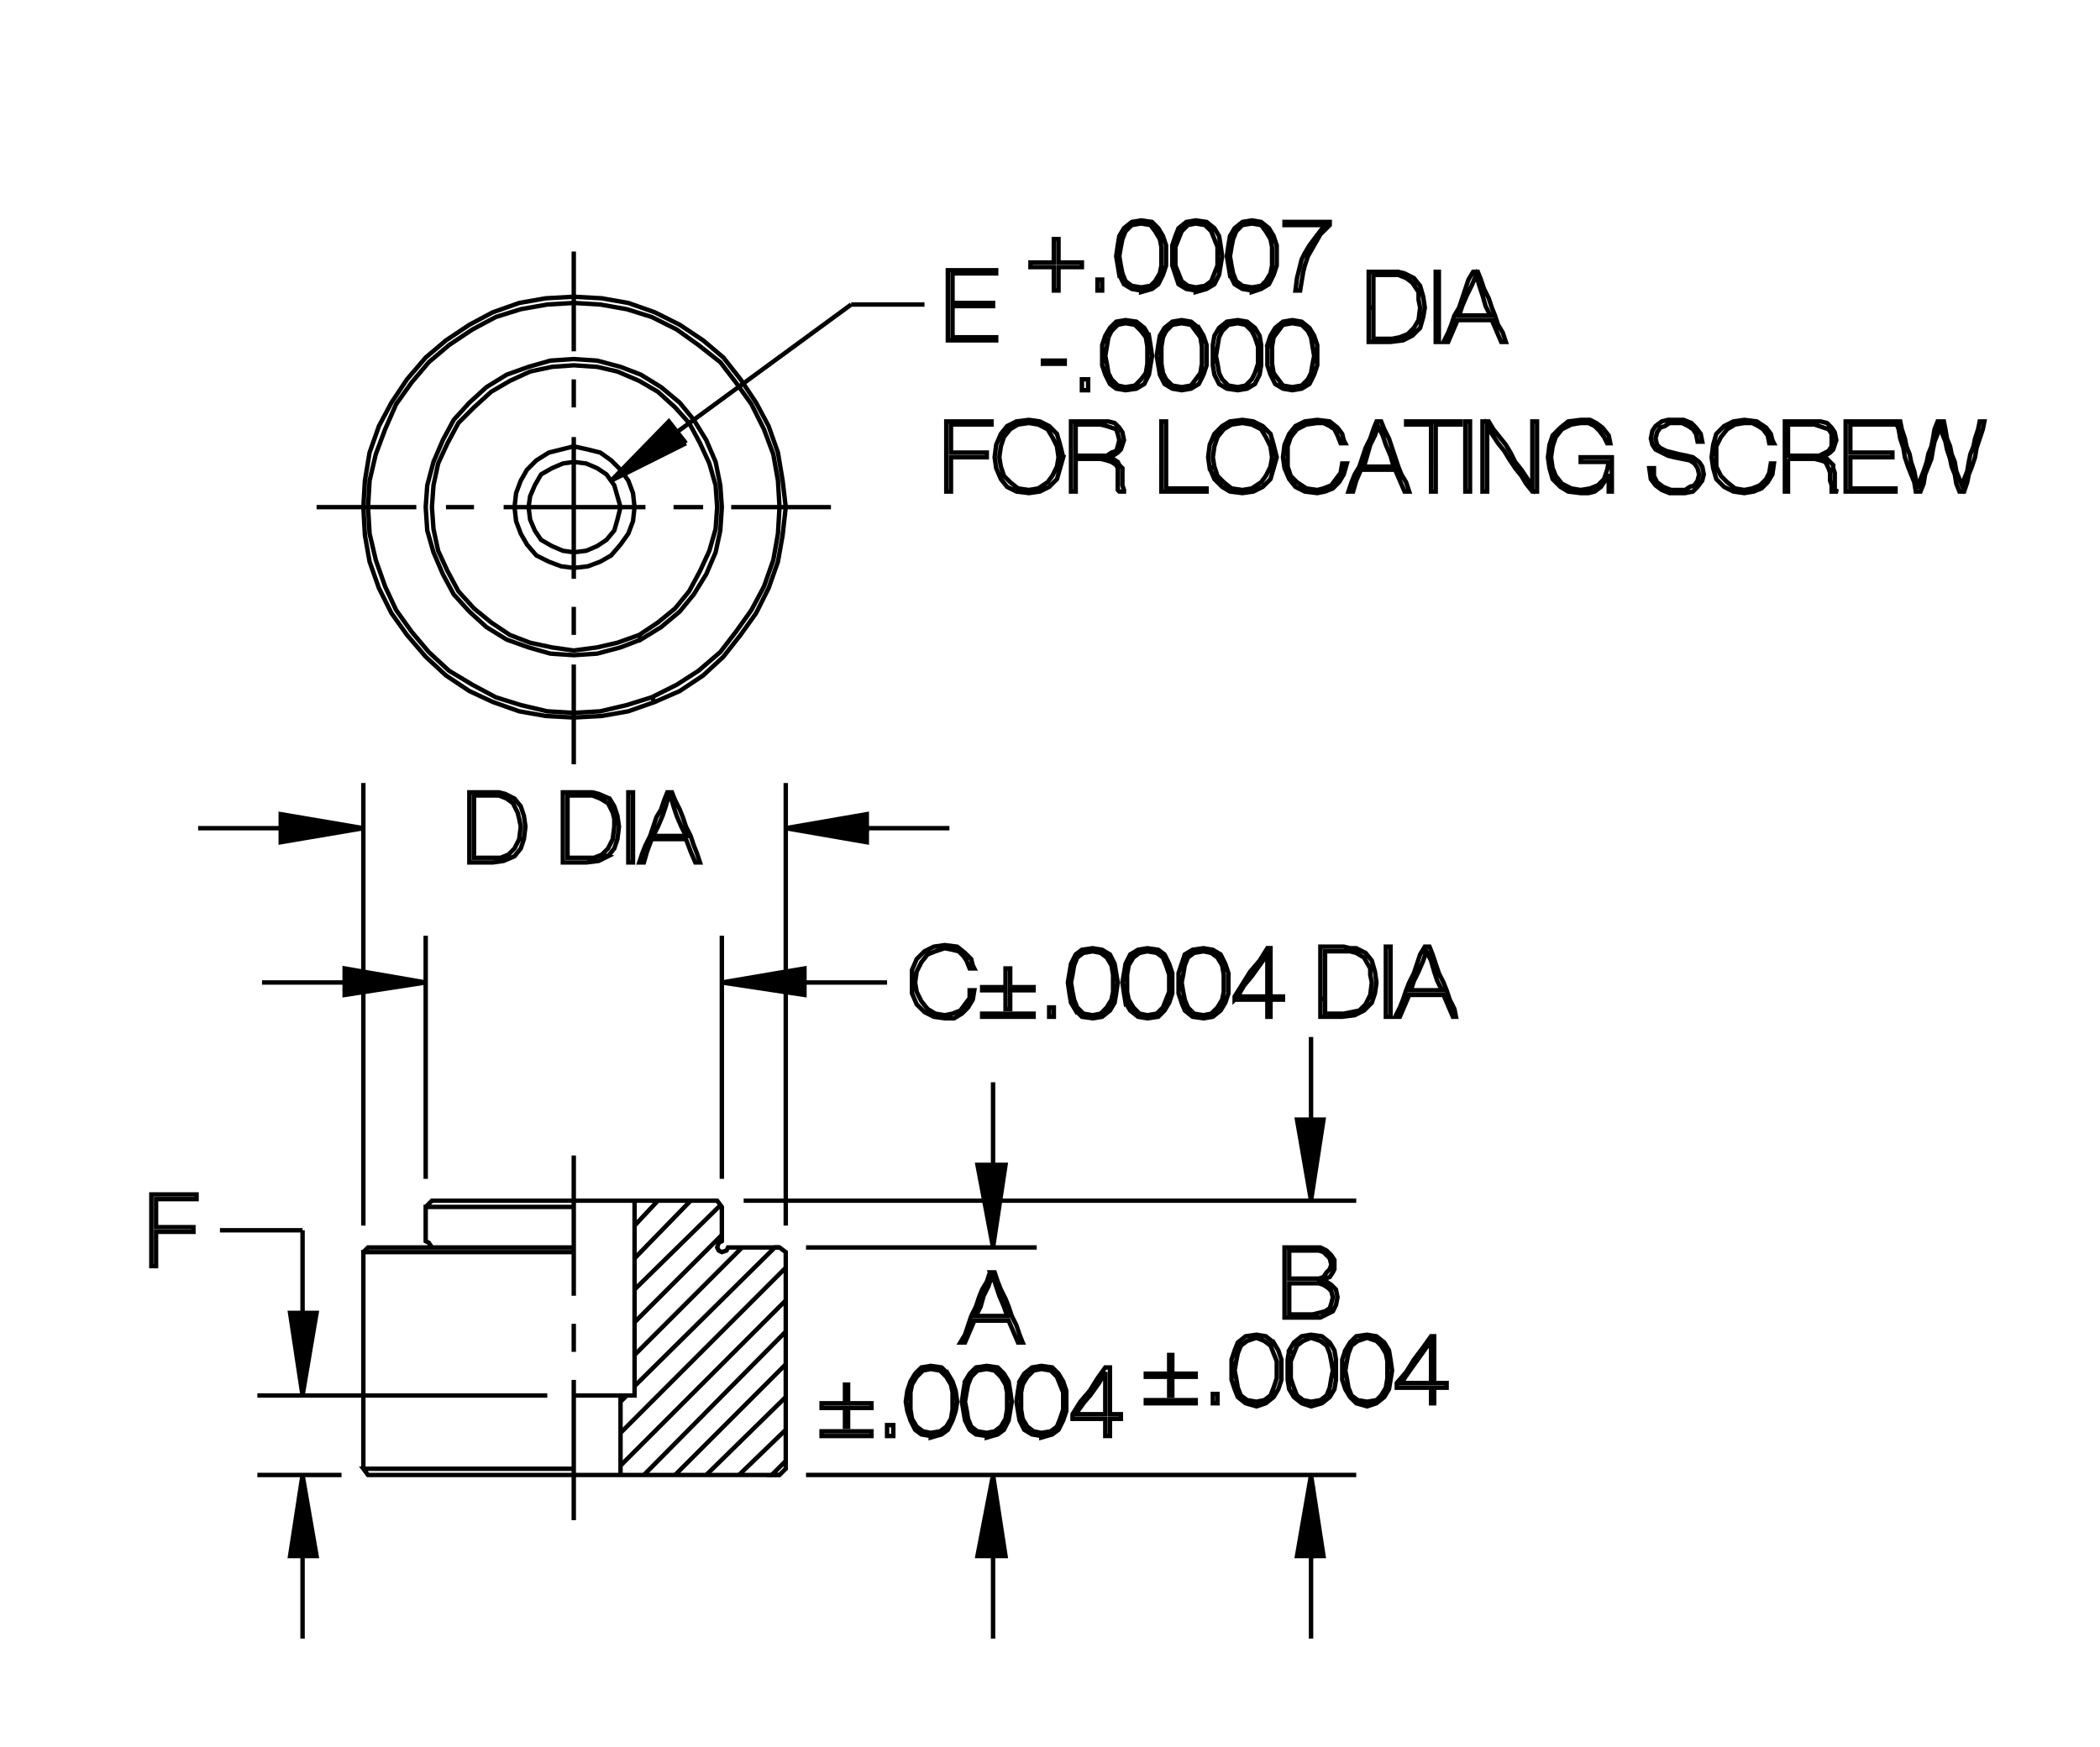
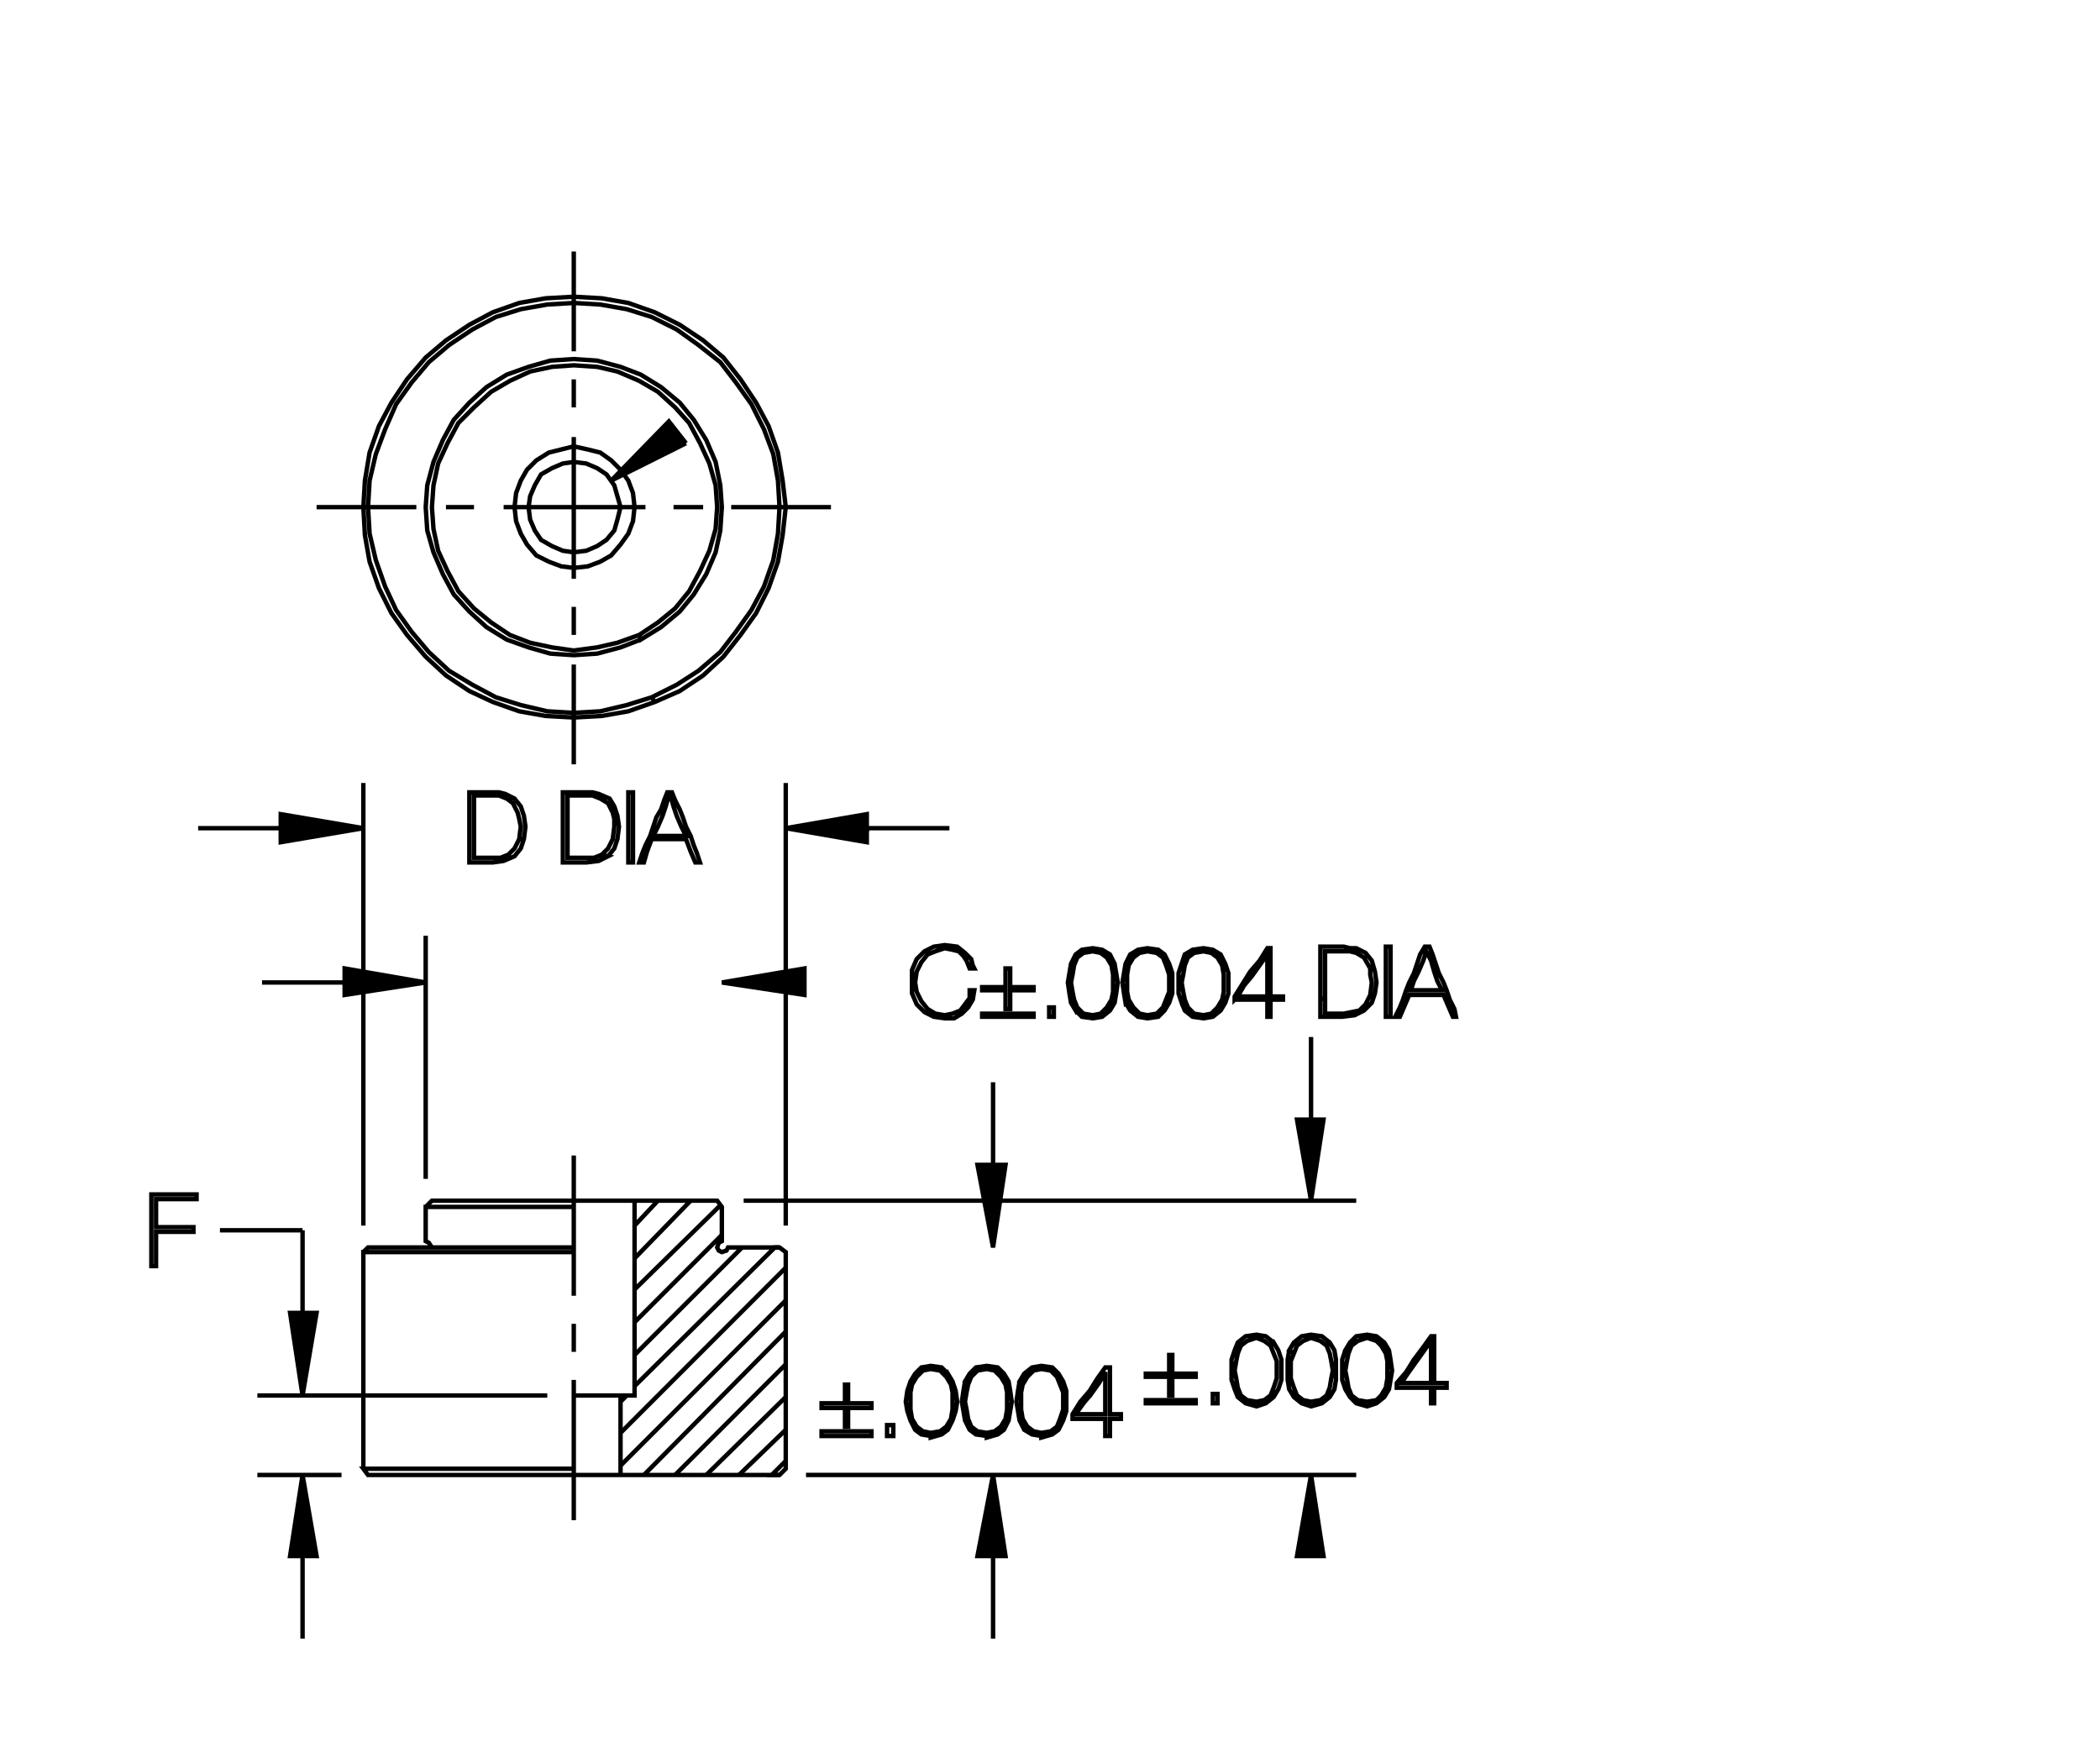
<svg xmlns="http://www.w3.org/2000/svg" version="1.1" id="Layer_1" x="0px" y="0px" width="333px" height="277px" viewBox="0 0 333 277" enable-background="new 0 0 333 277" xml:space="preserve">
  <g>
    <path fill="none" stroke="#000000" stroke-width="0.7" stroke-miterlimit="3.864" d="M90.983,183.246v22.244 M90.983,209.939   v4.449 M90.983,218.838v22.244 M90.983,232.926H57.616l0.741,0.99h40.041h25.21l0.989-0.99V198.57l-0.989-0.74h-8.156l-0.247,0.494   l-0.741,0.246l-0.495-0.246l-0.246-0.494l0.246-0.742l0.495-0.248v-5.438l-0.741-0.988h-13.1v30.896h-2.225v12.605 M98.398,221.311   h-7.415 M90.983,198.57H57.616v34.355 M57.616,198.57l0.741-0.74h32.626 M90.983,191.402h-23.48v5.438l0.494,0.248l0.494,0.742    M67.503,191.402l0.988-0.988h32.132 M101.364,100.693l2.966-1.978l2.719-2.224l2.225-2.72l1.73-3.213l1.482-3.213l0.989-3.461   l0.247-3.46l-0.247-3.46l-0.989-3.46l-1.482-3.214l-1.73-3.213l-2.225-2.472l-2.719-2.472l-2.966-1.73l-3.46-1.482l-3.214-0.742   l-3.707-0.247l-3.461,0.247l-3.46,0.742l-3.213,1.482l-2.967,1.73l-2.719,2.472l-2.472,2.472l-1.729,3.213l-1.483,3.214   l-0.741,3.46l-0.247,3.46l0.247,3.46l0.741,3.461l1.483,3.213l1.729,3.213l2.472,2.72l2.719,2.224l2.967,1.978l3.213,1.236   l3.46,0.741l3.461,0.494l3.707-0.494l3.214-0.741L101.364,100.693l0.247,0.741l3.213-1.978l2.966-2.471l2.225-2.719l1.978-3.214   l1.483-3.46l0.741-3.46l0.247-3.708l-0.247-3.46l-0.741-3.707l-1.483-3.461l-1.978-3.213l-2.225-2.719l-2.966-2.472l-3.213-1.978   l-3.213-1.236l-3.708-0.988l-3.707-0.247l-3.708,0.247l-3.46,0.988l-3.46,1.236l-3.214,1.978l-2.719,2.472l-2.472,2.719   l-1.729,3.213l-1.483,3.461l-0.988,3.707l-0.247,3.46l0.247,3.708l0.988,3.46l1.483,3.46l1.729,3.214l2.472,2.719l2.719,2.471   l3.214,1.978l3.46,1.236l3.46,0.988l3.708,0.247l3.707-0.247l3.708-0.988l3.213-1.236 M103.342,110.58l3.954-1.978l3.461-2.225   l3.46-2.966l2.472-3.213l2.472-3.461l1.977-3.707l1.483-4.201l0.741-4.202l0.247-4.202l-0.247-4.201l-0.741-4.202l-1.483-3.954   l-1.977-3.955l-2.472-3.461l-2.472-3.213l-3.46-2.719l-3.461-2.472l-3.954-1.978l-3.955-1.235l-4.201-0.741l-4.202-0.248   l-4.202,0.248l-4.201,0.741l-3.955,1.235l-3.707,1.978l-3.708,2.472l-3.213,2.719l-2.719,3.213l-2.472,3.461l-1.73,3.955   l-1.483,3.954l-0.988,4.202l-0.247,4.201l0.247,4.202l0.988,4.202l1.483,4.201l1.73,3.707l2.472,3.461l2.719,3.213l3.213,2.966   l3.708,2.225l3.707,1.978l3.955,1.236l4.201,0.988l4.202,0.247l4.202-0.247l4.201-0.988L103.342,110.58l0.494,0.741l3.954-1.73   l3.708-2.471l3.213-2.967l2.719-3.46l2.472-3.46l1.978-3.955l1.482-4.202l0.741-4.201l0.495-4.449l-0.495-4.201l-0.741-4.449   l-1.482-4.202l-1.978-3.707l-2.472-3.708l-2.719-3.46l-3.213-2.719l-3.708-2.472l-3.954-1.978l-4.202-1.483l-4.202-0.741   l-4.448-0.247l-4.449,0.247l-4.202,0.741l-4.201,1.483l-3.708,1.978l-3.707,2.472l-3.213,2.719l-2.967,3.46l-2.471,3.708   l-1.978,3.707l-1.483,4.202l-0.741,4.449l-0.247,4.201l0.247,4.449l0.741,4.201l1.483,4.202l1.978,3.955l2.471,3.46l2.967,3.46   l3.213,2.967l3.707,2.471l3.708,1.73l4.201,1.483l4.202,0.741l4.449,0.247l4.448-0.247l4.202-0.741l4.202-1.483 M90.983,105.39   v15.818 M90.983,100.693v-4.449 M90.983,91.796V69.304 M90.983,70.787l-1.978,0.494l-1.978,0.494l-1.978,1.235l-1.482,1.483   l-0.988,1.73l-0.742,1.977l-0.247,2.225l0.247,2.225l0.742,1.978l0.988,1.729l1.482,1.73l1.978,0.988l1.978,0.742l1.978,0.247   l2.225-0.247l1.978-0.742l1.729-0.988l1.483-1.73l1.235-1.729l0.741-1.978l0.248-2.225l-0.248-2.225l-0.741-1.977l-1.235-1.73   l-1.483-1.483l-1.729-1.235l-1.978-0.494L90.983,70.787L90.983,70.787z M90.983,73.259l-1.73,0.247l-1.73,0.741l-1.729,0.988   l-0.989,1.73l-0.741,1.73l-0.247,1.729l0.247,1.978l0.741,1.73l0.989,1.482l1.729,0.988l1.73,0.742l1.73,0.247l1.977-0.247   l1.73-0.742l1.483-0.988l1.235-1.482l0.495-1.73l0.494-1.978l-0.494-1.729l-0.495-1.73l-1.235-1.73l-1.483-0.988l-1.73-0.741   L90.983,73.259L90.983,73.259z M90.983,64.607v-4.449 M90.983,55.71V39.891 M79.861,80.426h22.491 M106.802,80.426h4.696    M115.946,80.426h15.819 M75.164,80.426h-4.448 M66.02,80.426H50.201 M100.623,194.369l3.707-3.955 M109.521,190.414l-8.897,9.145    M100.623,204.502l13.594-13.346l0.247,0.246 M117.924,190.414h97.137" />
    <polygon fill-rule="evenodd" clip-rule="evenodd" stroke="#000000" stroke-width="0.7" stroke-miterlimit="3.864" points="   207.893,190.414 205.668,177.562 209.869,177.562 207.893,190.414  " />
    <path fill="none" stroke="#000000" stroke-width="0.7" stroke-miterlimit="3.864" d="M207.893,177.562v-13.102 M201.961,212.906   l-1.236-0.988l-1.482-0.248l-1.73,0.248l-1.236,0.988l-0.494,1.236l-0.494,1.482v1.73v1.482l0.494,1.482l0.494,1.236l1.236,0.988   l1.73,0.494l1.482-0.494l1.236-0.988l0.74-1.236l0.494-1.482v-1.482v-1.73l-0.494-1.482L201.961,212.906l-0.494,0.494l0.494,1.236   l0.494,1.234v1.484v1.236l-0.494,1.482l-0.494,1.236l-0.99,0.74l-1.234,0.248l-1.484-0.248l-0.988-0.74l-0.494-1.236l-0.248-1.482   l-0.246-1.236l0.246-1.484l0.248-1.234l0.494-1.236l0.988-0.742l1.484-0.494l1.234,0.494l0.99,0.742 M204.432,214.143l-0.246,1.482   v1.73v1.482l0.246,1.482l0.742,1.236l1.234,0.988l1.484,0.494l1.73-0.494l1.234-0.988l0.742-1.236l0.246-1.482v-1.482v-1.73   l-0.246-1.482l-0.742-1.236l-1.234-0.988l-1.73-0.248l-1.484,0.248l-1.234,0.988L204.432,214.143l0.742,0.494l0.494-1.236   l0.988-0.742l1.236-0.494l1.482,0.494l0.988,0.742l0.494,1.236l0.248,1.234l0.246,1.484l-0.246,1.236l-0.248,1.482l-0.494,1.236   l-0.988,0.74l-1.482,0.248l-1.236-0.248l-0.988-0.74l-0.494-1.236l-0.494-1.482v-1.236v-1.484l0.494-1.234 M213.33,214.143   l-0.494,1.482v1.73v1.482l0.494,1.482l0.74,1.236l0.99,0.988l1.729,0.494l1.484-0.494l1.234-0.988l0.742-1.236l0.248-1.482   l0.246-1.482l-0.246-1.73l-0.248-1.482l-0.742-1.236l-1.234-0.988l-1.484-0.248l-1.729,0.248l-0.99,0.988L213.33,214.143   l0.494,0.494l0.494-1.236l0.988-0.742l1.482-0.494l1.484,0.494l0.74,0.742l0.742,1.236l0.246,1.234v1.484v1.236l-0.246,1.482   l-0.742,1.236l-0.74,0.74l-1.484,0.248l-1.482-0.248l-0.988-0.74l-0.494-1.236l-0.248-1.482l-0.246-1.236l0.246-1.484l0.248-1.234    M224.205,215.625l-1.236,1.977l-1.482,1.73v0.742h1.482h1.236h1.482h1.236v1.236v1.234h0.494v-1.234v-1.236h1.977v-0.742h-1.977   v-1.73v-1.977v-1.73v-1.977h-0.494l-1.236,1.73L224.205,215.625l0.246,0.494l1.236-1.73l1.236-1.73v1.73v1.73v1.482v1.73h-1.236   h-1.236h-1.234h-0.99l0.99-1.482l1.234-1.73 M215.061,233.916h-87.25 M123.608,233.916h-1.235l2.225-2.225 M124.598,226.748   l-7.415,7.168 M111.992,233.916l12.605-12.359 M124.598,216.367l-17.549,17.549 M102.105,233.916l22.492-22.74 M124.598,206.232   l-26.199,26.199 M98.398,227.242l26.199-26.199 M123.608,197.83h-0.741l-22.244,21.996 M99.387,221.311l-0.988,0.988    M100.623,214.883l17.054-17.053 M114.464,195.852l-13.841,13.842 M157.471,184.73v-13.102" />
    <polygon fill-rule="evenodd" clip-rule="evenodd" stroke="#000000" stroke-width="0.7" stroke-miterlimit="3.864" points="   157.471,197.83 154.999,184.73 159.448,184.73 157.471,197.83  " />
    <path fill="none" stroke="#000000" stroke-width="0.7" stroke-miterlimit="3.864" d="M150.303,217.85l-0.988-0.988l-1.73-0.248   l-1.483,0.248l-0.988,0.988l-0.741,1.236l-0.495,1.482l-0.247,1.73l0.247,1.482l0.495,1.482l0.741,1.484l0.988,0.74l1.483,0.248   v0.246l1.73-0.494l0.988-0.74l0.741-1.484l0.494-1.482l0.247-1.482l-0.247-1.73l-0.494-1.482L150.303,217.85l-0.247,0.494   l0.741,1.236l0.247,1.236v1.482v1.236l-0.247,1.482l-0.741,1.236l-0.989,0.74l-1.482,0.248l-1.236-0.248l-0.988-0.74l-0.741-1.236   l-0.247-1.482v-1.236v-1.482l0.247-1.236l0.741-1.236l0.988-0.988l1.236-0.248l1.482,0.248l0.989,0.988 M153.021,219.086   l-0.247,1.482l-0.247,1.73l0.247,1.482l0.247,1.482l0.741,1.484l0.989,0.74l1.729,0.248v0.246l1.73-0.494l0.988-0.74l0.741-1.484   l0.248-1.482l0.247-1.482l-0.247-1.73l-0.248-1.482l-0.741-1.236l-0.988-0.988l-1.73-0.248l-1.729,0.248l-0.989,0.988   L153.021,219.086l0.494,0.494l0.495-1.236l0.988-0.988l1.482-0.248l1.236,0.248l0.988,0.988l0.742,1.236l0.247,1.236v1.482v1.236   l-0.247,1.482l-0.742,1.236l-0.988,0.74l-1.236,0.248l-1.482-0.248l-0.988-0.74l-0.495-1.236l-0.247-1.482l-0.247-1.236   l0.247-1.482l0.247-1.236 M161.672,219.086l-0.247,1.482l-0.247,1.73l0.247,1.482l0.247,1.482l0.742,1.484l1.236,0.74l1.482,0.248   v0.246l1.73-0.494l0.988-0.74l0.74-1.484l0.496-1.482v-1.482v-1.73l-0.496-1.482l-0.74-1.236l-0.988-0.988l-1.73-0.248   l-1.482,0.248l-1.236,0.988L161.672,219.086l0.495,0.494l0.741-1.236l0.988-0.988l1.236-0.248l1.482,0.248l0.988,0.988l0.494,1.236   l0.494,1.236v1.482v1.236l-0.494,1.482l-0.494,1.236l-0.988,0.74l-1.482,0.248l-1.236-0.248l-0.988-0.74l-0.741-1.236l-0.248-1.482   v-1.236v-1.482l0.248-1.236 M172.795,220.568l-1.484,1.73l-1.234,1.977v0.742h1.234h1.484h1.234h1.236v1.236v1.482h0.742v-1.482   v-1.236h1.73v-0.742h-1.73v-1.73v-1.977v-1.977v-1.73h-0.742l-1.236,1.73L172.795,220.568l0.246,0.494l1.236-1.73l0.988-1.73v1.73   v1.73v1.482v1.73h-0.988h-1.236h-1.234h-1.236l1.236-1.73l1.234-1.482 M181.693,222.051v0.494h1.977h1.977h1.979h1.977v-0.494   h-1.977h-1.979h-1.977H181.693L181.693,222.051z M181.693,218.344h1.977h1.73v1.482v1.484h0.494v-1.484v-1.482h1.977h1.73v-0.494   h-1.73h-1.977v-1.482v-1.484H185.4v1.484v1.482h-1.73h-1.977V218.344L181.693,218.344z M192.32,221.062v1.482h0.742v-1.482H192.32   L192.32,221.062z" />
    <polygon fill-rule="evenodd" clip-rule="evenodd" stroke="#000000" stroke-width="0.7" stroke-miterlimit="3.864" points="   207.893,233.916 205.668,246.768 209.869,246.768 207.893,233.916  " />
-     <path fill="none" stroke="#000000" stroke-width="0.7" stroke-miterlimit="3.864" d="M208.139,235.645v11.123h-0.246v13.1    M206.162,208.457h1.977l0.988-0.248l0.99-0.246l0.74-0.494l0.248-0.742l0.246-0.988l-0.246-0.988l-0.494-0.494l-0.742-0.494   l-0.742-0.248h-0.988h-1.977h-1.73v1.236v0.988v1.482v1.236H206.162l-0.248,0.494h0.99h1.234h1.236l0.988-0.494l0.988-0.494   l0.494-0.988l0.248-1.236l-0.248-1.236l-0.74-0.74l-0.742-0.494h-0.494l-0.494-0.248l0.742-0.248l0.74-0.246l0.494-0.742   l0.248-0.494v-0.74v-0.742l-0.494-0.742l-0.742-0.74l-0.988-0.494h-1.236h-0.988h-1.236h-1.234h-0.99v1.234v1.484v1.234v1.484   v1.482v1.482v1.236v1.482h0.99h1.234 M206.162,202.771h1.977h0.988l0.742-0.246l0.494-0.742l0.494-0.494l0.248-0.74l-0.248-0.99   l-0.494-0.494l-0.494-0.494l-0.742-0.246h-0.988h-1.977h-1.73v1.234v0.99v1.234v0.988H206.162L206.162,202.771z M164.391,197.83   h-36.58 M114.464,186.953v-38.557 M127.563,155.811h13.1 M156.977,201.783l-0.495,1.484l-0.741,1.234l-0.494,1.236l-0.494,1.482   l-0.741,1.484l-0.495,1.482l-0.494,1.482l-0.741,1.236h0.741l0.741-1.73l0.741-1.73h1.483h1.235h1.483h1.235l0.742,1.73l0.741,1.73   h0.742l-0.495-1.236l-0.494-1.482l-0.741-1.482l-0.495-1.484l-0.493-1.234l-0.742-1.484l-0.494-1.234l-0.494-1.484H156.977   l0.246,0.742h0.248l0.494,1.482l0.494,1.482l0.741,1.73l0.495,1.484h-1.236h-1.236h-1.235h-1.235l0.741-1.484l0.494-1.73   l0.742-1.482l0.493-1.482" />
    <polygon fill-rule="evenodd" clip-rule="evenodd" stroke="#000000" stroke-width="0.7" stroke-miterlimit="3.864" points="   157.471,233.916 154.999,246.768 159.448,246.768 157.471,233.916  " />
    <path fill="none" stroke="#000000" stroke-width="0.7" stroke-miterlimit="3.864" d="M157.471,246.768v13.1 M141.651,227.736   v-1.73h-0.988v1.73H141.651L141.651,227.736z M138.191,227.736v-0.742h-1.978h-1.978h-1.977h-1.978v0.742h1.978h1.977h1.978   H138.191L138.191,227.736z M138.191,223.287v-0.742h-1.978h-1.729v-1.234v-1.73h-0.494v1.73v1.234h-1.978h-1.73v0.742h1.73h1.978   v1.482v1.484h0.494v-1.484v-1.482h1.729H138.191L138.191,223.287z M67.503,186.953v-38.557" />
    <polyline fill-rule="evenodd" clip-rule="evenodd" stroke="#000000" stroke-width="0.7" stroke-miterlimit="3.864" points="   67.503,155.811 54.65,153.586 54.65,157.789 67.503,155.811 66.761,155.811 54.65,155.811  " />
    <line fill="none" stroke="#000000" stroke-width="0.7" stroke-miterlimit="3.864" x1="54.65" y1="155.811" x2="41.55" y2="155.811" />
    <polyline fill-rule="evenodd" clip-rule="evenodd" stroke="#000000" stroke-width="0.7" stroke-miterlimit="3.864" points="   114.464,155.811 127.563,153.586 127.563,157.789 114.464,155.811 115.452,155.811 127.563,155.811  " />
    <path fill="none" stroke="#000000" stroke-width="0.7" stroke-miterlimit="3.864" d="M144.618,153.834v1.977v1.73l0.741,1.73   l1.236,1.236l1.482,0.74l1.73,0.248h1.482l1.236-0.742l0.988-0.988l0.741-1.236l0.247-1.482h-0.741v1.236l-0.741,0.988   l-0.741,0.988l-1.236,0.494l-1.235,0.248l-1.483-0.248l-1.235-0.74l-0.989-1.236l-0.741-1.482l-0.247-1.484l0.247-1.73l0.741-1.482   l0.989-1.236l1.235-0.494l1.483-0.494l1.235,0.248l0.989,0.246l0.741,0.742l0.494,0.742l0.494,1.234h0.741l-0.247-0.494   l-0.246-0.988l-0.989-0.988l-1.236-0.988l-1.977-0.248l-1.73,0.248l-1.482,0.74l-1.236,1.236L144.618,153.834L144.618,153.834z    M155.74,156.553v0.494h1.978h1.73v1.482v1.484h0.741v-1.484v-1.482h1.729h1.978v-0.494h-1.978h-1.729v-1.73v-1.236h-0.741v1.236   v1.73h-1.73H155.74L155.74,156.553z M155.74,160.754v0.494h1.978h1.978h1.977h2.225v-0.494h-2.225h-1.977h-1.978H155.74   L155.74,160.754z M166.369,161.248h0.74v-1.482h-0.74V161.248L166.369,161.248z M170.57,160.26l0.988,0.988l1.73,0.248l1.482-0.248   l1.236-0.988l0.74-1.236l0.248-1.482l0.248-1.73l-0.248-1.482l-0.248-1.482l-0.74-1.484l-1.236-0.74l-1.482-0.248l-1.73,0.248   l-0.988,0.74l-0.742,1.484l-0.246,1.482l-0.248,1.482l0.248,1.73l0.246,1.482L170.57,160.26l0.246-0.494l-0.494-1.236l-0.246-1.234   l-0.248-1.484l0.248-1.234l0.246-1.484l0.494-1.234l0.99-0.742l1.482-0.248l1.236,0.248l0.988,0.742l0.74,1.234l0.248,1.484v1.234   v1.484l-0.248,1.234l-0.74,1.236l-0.988,0.988l-1.236,0.248l-1.482-0.248l-0.99-0.988 M178.479,159.023l0.742,1.236l1.236,0.988   l1.482,0.248l1.73-0.248l0.988-0.988l0.742-1.236l0.494-1.482v-1.73v-1.482l-0.494-1.482l-0.742-1.484l-0.988-0.74l-1.73-0.248   l-1.482,0.248l-1.236,0.74l-0.742,1.484l-0.246,1.482l-0.248,1.482l0.248,1.73L178.479,159.023l0.494-0.494l-0.246-1.234v-1.484   v-1.234l0.246-1.484l0.742-1.234l0.988-0.742l1.236-0.248l1.482,0.248l0.99,0.742l0.494,1.234l0.494,1.484v1.234v1.484   l-0.494,1.234l-0.494,1.236l-0.99,0.988l-1.482,0.248l-1.236-0.248l-0.988-0.988l-0.742-1.236 M187.377,159.023l0.494,1.236   l1.236,0.988l1.73,0.248l1.482-0.248l1.236-0.988l0.74-1.236l0.496-1.482v-1.73v-1.482l-0.496-1.482l-0.74-1.484l-1.236-0.74   l-1.482-0.248l-1.73,0.248l-1.236,0.74l-0.494,1.484l-0.494,1.482v1.482v1.73L187.377,159.023l0.494-0.494l-0.246-1.234   l-0.248-1.484l0.248-1.234l0.246-1.484l0.494-1.234l0.99-0.742l1.482-0.248l1.236,0.248l0.988,0.742l0.74,1.234l0.248,1.484v1.234   v1.484l-0.248,1.234l-0.74,1.236l-0.988,0.988l-1.236,0.248l-1.482-0.248l-0.99-0.988l-0.494-1.236 M195.781,158.529h1.236h1.234   h1.484h1.234v1.484v1.234h0.496v-1.234v-1.484h1.977v-0.494h-1.977v-1.977v-1.73v-1.977v-1.979h-0.496l-1.234,1.979l-1.484,1.729   l-1.234,1.979l-1.236,1.977V158.529l0.494-0.494l0.988-1.73l1.236-1.482l1.236-1.73l1.234-1.73v1.73v1.73v1.482v1.73h-1.234H198.5   h-1.236h-0.988 M209.375,158.529v1.236v1.482h1.73h1.73l1.977-0.246l1.482-0.742l1.236-1.236l0.494-1.482l0.248-1.73l-0.248-1.73   l-0.494-1.729l-0.988-1.236l-1.482-0.742h-0.99l-0.988-0.246h-1.977h-1.73v1.234v1.484v1.482v1.482v1.236V158.529l0.742-0.246   v-1.236v-1.236v-1.234v-1.484v-1.234v-0.99h1.482h1.236h1.234l0.99,0.248l1.234,0.742l0.988,1.729v0.99l0.248,1.234l-0.248,1.979   l-0.74,1.482l-0.988,0.988l-1.236,0.248l-1.236,0.246H211.6h-1.482v-1.236v-1.234 M219.756,158.529v1.236v1.482h0.742v-1.234   v-1.484v-1.482v-1.236v-1.482v-1.482v-1.484v-1.234h-0.742v1.234v1.484v1.482v1.482v1.236V158.529L219.756,158.529z    M222.475,158.529l-0.494,1.236l-0.742,1.482h0.742l0.74-1.73l0.742-1.729h1.482h1.236h1.482h1.236l0.742,1.729l0.742,1.73h0.494   l-0.248-1.234l-0.74-1.484l-0.496-1.482l-0.494-1.236l-0.74-1.482l-0.496-1.482l-0.494-1.484l-0.494-1.234h-0.74l-0.742,1.234   l-0.494,1.484l-0.494,1.482l-0.742,1.482l-0.494,1.236L222.475,158.529L222.475,158.529z M223.711,157.047l0.494-1.482l0.74-1.484   l0.742-1.729l0.494-1.484l0.742,1.484l0.494,1.729l0.494,1.484l0.742,1.482h-1.236h-1.236h-1.236H223.711L223.711,157.047z    M150.55,131.342h-13.1v0.247h-10.628" />
    <polygon fill-rule="evenodd" clip-rule="evenodd" stroke="#000000" stroke-width="0.7" stroke-miterlimit="3.864" points="   124.598,131.342 137.45,129.117 137.45,133.566 124.598,131.342  " />
    <path fill="none" stroke="#000000" stroke-width="0.7" stroke-miterlimit="3.864" d="M124.598,124.174v70.195 M96.421,135.791   l0.988-1.236l0.495-1.482l0.246-1.978l-0.246-1.73l-0.495-1.482l-0.741-1.236l-1.73-0.741l-0.988-0.247H92.96H91.23h-1.978v1.235   v1.483v1.235v1.483v1.482v1.483v1.235v1.483h1.73h1.977l1.978-0.247L96.421,135.791l-0.989-0.247l-1.235,0.494H92.96h-1.482h-1.483   v-0.989v-1.482v-1.236v-1.235v-1.236v-1.235v-1.235v-1.236h1.483h1.482h0.989l1.236,0.494l1.235,0.742l0.741,1.482l0.247,0.988   v1.236l-0.247,1.978l-0.741,1.482l-0.989,0.989 M99.634,135.296v1.483h0.741v-1.483v-1.235v-1.483v-1.482v-1.483v-1.235v-1.483   v-1.235h-0.741v1.235v1.483v1.235v1.483v1.482v1.483V135.296L99.634,135.296z M101.858,135.296l-0.494,1.483h0.741l0.494-1.73   l0.742-1.977h1.482h1.236h1.482h1.236l0.741,1.977l0.741,1.73h0.742l-0.495-1.483l-0.494-1.235l-0.494-1.483l-0.741-1.482   l-0.495-1.483l-0.494-1.235l-0.741-1.483l-0.494-1.235h-0.741l-0.494,1.235l-0.495,1.483l-0.741,1.235l-0.494,1.483l-0.494,1.482   l-0.742,1.483L101.858,135.296L101.858,135.296z M103.589,132.577l0.741-1.482l0.741-1.73l0.495-1.482l0.494-1.73h0.247l0.494,1.73   l0.494,1.482l0.742,1.73l0.741,1.482h-1.483h-1.235h-0.989H103.589L103.589,132.577z M83.074,133.072l0.247-1.978l-0.247-1.73   l-0.494-1.482l-0.989-1.236l-1.482-0.741l-0.989-0.247h-0.988h-1.978h-1.73v1.235v1.483v1.235v1.483v1.482v1.483v1.235v1.483h1.73   h1.978l1.73-0.247l1.729-0.741l0.989-1.236L83.074,133.072L83.074,133.072z M83.074,133.072h-0.742l-0.741,1.482l-0.989,0.989   l-1.235,0.494h-1.235H76.4h-1.236v-0.989v-1.482v-1.236v-1.235v-1.236v-1.235v-1.235v-1.236H76.4h1.482h1.236l1.236,0.494   l0.988,0.742l0.741,1.482l0.247,0.988l0.248,1.236l-0.248,1.978" />
    <polygon fill-rule="evenodd" clip-rule="evenodd" stroke="#000000" stroke-width="0.7" stroke-miterlimit="3.864" points="   57.616,131.342 44.517,129.117 44.517,133.566 57.616,131.342  " />
    <path fill="none" stroke="#000000" stroke-width="0.7" stroke-miterlimit="3.864" d="M44.517,131.342h-13.1 M57.616,124.174   v70.195 M47.977,195.109h-13.1 M30.675,195.357v-0.742h-1.483h-1.482h-1.483h-1.482v-0.988v-1.236v-0.988v-1.234h1.729h1.73h1.483   h1.483v-0.742h-1.73h-1.73h-1.729h-1.979v1.482v1.482v1.484v1.234v1.484v1.482v1.482v1.236h0.742v-1.236v-1.482v-1.482v-1.236   h1.482h1.483h1.482H30.675L30.675,195.357z M47.977,195.109v13.1" />
    <polygon fill-rule="evenodd" clip-rule="evenodd" stroke="#000000" stroke-width="0.7" stroke-miterlimit="3.864" points="   50.201,208.209 47.977,221.311 45.999,208.209 50.201,208.209  " />
    <path fill="none" stroke="#000000" stroke-width="0.7" stroke-miterlimit="3.864" d="M40.809,221.311h45.973 M54.155,233.916   H40.809" />
    <polygon fill-rule="evenodd" clip-rule="evenodd" stroke="#000000" stroke-width="0.7" stroke-miterlimit="3.864" points="   47.977,233.916 45.999,246.768 50.201,246.768 47.977,233.916  " />
    <line fill="none" stroke="#000000" stroke-width="0.7" stroke-miterlimit="3.864" x1="47.977" y1="246.768" x2="47.977" y2="259.867" />
    <polyline fill-rule="evenodd" clip-rule="evenodd" stroke="#000000" stroke-width="0.7" stroke-miterlimit="3.864" points="   108.779,70.292 106.061,66.832 96.915,76.225 108.779,70.292 108.284,70.539  " />
-     <path fill="none" stroke="#000000" stroke-width="0.7" stroke-miterlimit="3.864" d="M109.736,66.773l-2.44,1.789l27.683-20.268    M217.037,48.789v1.235v1.483v1.235v1.483h1.73h1.73l1.977-0.247l1.482-0.741l1.236-1.236l0.494-1.73l0.248-1.482l-0.248-1.73   l-0.494-1.73l-0.988-1.235l-1.484-0.741l-0.988-0.248h-0.988h-1.977h-1.73v1.236v1.483v1.482V48.789h0.742v-1.483V46.07v-1.236   v-1.235h1.482h1.236h1.234l1.236,0.494l0.988,0.741l0.988,1.483v1.235l0.248,1.236l-0.248,1.977l-0.74,1.236l-0.988,0.989   l-1.236,0.494l-1.236,0.247h-1.482h-1.482v-1.236v-1.235v-1.236v-1.235 M227.664,48.789v1.235v1.483v1.235v1.483h0.496v-1.483   v-1.235v-1.483v-1.235v-1.483v-1.482V44.34v-1.236h-0.496v1.236v1.483v1.482V48.789L227.664,48.789z M231.373,48.789l-0.742,1.235   l-0.494,1.483l-0.494,1.235l-0.742,1.483h0.742l0.742-1.73l0.74-1.73h1.484h1.234h1.484h1.234l0.742,1.73l0.742,1.73h0.74   l-0.494-1.483l-0.742-1.235l-0.494-1.483l-0.494-1.235l-0.494-1.483l-0.74-1.482l-0.496-1.483l-0.494-1.236h-0.74l-0.742,1.236   l-0.494,1.483l-0.494,1.482L231.373,48.789l0.494-0.247l0.742-1.73l0.74-1.483l0.742-1.729l0.494,1.729l0.494,1.483l0.494,1.73   l0.742,1.482h-1.236h-1.236h-1.234h-1.236l0.494-1.482 M176.996,68.068l0.248,0.741l0.246,0.988l-0.246,0.989l-0.248,0.741   l-0.742,0.247l-0.74,0.494h-0.988h-1.979h-1.977v-1.236v-1.235v-1.235v-1.236h1.977h1.979l0.988,0.247l0.74,0.247L176.996,68.068   L176.996,68.068z M176.996,73.752l0.248,0.495v0.741v0.494v0.742v0.741v0.741l0.246,0.247h0.742v-0.247l-0.248-0.741v-0.494v-0.742   v-0.741v-0.741l-0.494-0.495l-0.246-0.493l-0.742-0.495l-0.742-0.247l0.742-0.247l0.742-0.494l0.494-0.494l0.246-0.742l0.248-0.741   l-0.248-1.235l-0.494-0.742l-0.742-0.741l-0.988-0.247h-1.234h-0.99h-1.234h-1.236h-1.236v1.236v1.482v1.482v1.483V74v1.235v1.236   v1.482h0.742v-1.235v-1.236v-1.235v-1.483h1.977h1.979l0.988,0.247l0.74,0.248L176.996,73.752L176.996,73.752z M184.164,74v1.235   v1.236v1.482h1.73h1.73h1.977h1.73V77.46h-1.73h-1.482h-1.482h-1.73v-1.235v-1.483v-1.235V72.27v-1.482v-1.236v-1.482v-1.236   h-0.742v1.236v1.482v1.482v1.483V74L184.164,74z M191.826,74.247l0.742,1.73l1.234,1.235l1.236,0.741l1.979,0.247l1.729-0.247   l1.484-0.741l1.236-1.235l0.494-1.73l0.494-1.73l-0.494-1.978l-0.494-1.729l-1.236-1.236l-1.484-0.741l-1.729-0.247l-1.979,0.247   l-1.236,0.741l-1.234,1.236l-0.742,1.729l-0.248,1.978L191.826,74.247L192.568,74l-0.248-1.483l0.248-1.729l0.494-1.483   l0.988-1.235l1.236-0.742l1.73-0.247l1.482,0.247l1.482,0.742l0.742,1.235l0.742,1.483l0.246,1.729L201.467,74l-0.742,1.482   l-0.742,0.989L198.5,77.46l-1.482,0.247l-1.73-0.247l-1.236-0.988l-0.988-0.989L192.568,74 M203.689,74.247l0.742,1.73l0.988,1.235   l1.484,0.741l1.977,0.247l1.236-0.247l1.234-0.494l0.99-0.988l0.74-1.236l0.494-1.729h-0.74l-0.248,1.482l-0.742,0.989l-0.74,0.988   l-1.236,0.494l-0.988,0.247l-1.73-0.247l-1.482-0.988l-0.988-0.989L204.186,74v-1.483v-1.729l0.494-1.483l0.988-1.235l1.482-0.742   l1.73-0.247h0.988l0.988,0.494l0.742,0.495l0.494,0.988l0.494,1.235h0.742l-0.248-0.494l-0.246-0.988l-0.742-0.989l-1.236-0.988   l-1.977-0.247l-1.977,0.247l-1.484,0.741l-0.988,1.236l-0.742,1.729l-0.246,1.978L203.689,74.247L203.689,74.247z M214.812,75.235   l-0.494,1.236l-0.494,1.482h0.74l0.496-1.729l0.74-1.73h1.482h1.236h1.236h1.482l0.742,1.73l0.74,1.729h0.742l-0.494-1.482   l-0.742-1.236L221.732,74l-0.494-1.483l-0.494-1.483l-0.494-1.482l-0.742-1.482l-0.494-1.236h-0.74l-0.494,1.236l-0.496,1.482   l-0.74,1.482l-0.494,1.483L215.555,74L214.812,75.235L214.812,75.235z M216.295,74l0.494-1.73l0.494-1.73l0.742-1.482l0.494-1.483   l0.742,1.483l0.494,1.482l0.742,1.73l0.494,1.73h-1.236h-1.236h-1.236H216.295L216.295,74z M226.924,74v1.235v1.483v1.235h0.74   v-1.235v-1.483V74v-1.236v-1.482v-1.236V68.81v-1.483h1.979h1.977v-0.494h-0.988h-0.988h-1.236h-0.988h-1.236h-0.988h-0.988h-1.236   v0.494h1.977h1.979v1.483v1.235v1.236v1.482V74L226.924,74z M232.361,74v1.235v1.236v1.482h0.742v-1.482v-1.236V74v-1.483v-1.483   v-1.482v-1.482v-1.236h-0.742v1.236v1.482v1.482v1.483V74L232.361,74z M235.822,74.247v-1.483v-1.235v-1.236V68.81v-1.236   l0.74,1.236l0.988,1.482l0.99,1.236l0.74,1.235l0.988,1.483l0.99,1.235l0.74,1.236l0.988,1.235h0.742v-1.482v-1.236V74v-1.483   v-1.483v-1.482v-1.482v-1.236h-0.742v1.236v1.235v1.235v1.236v1.483v1.235v1.483v1.235l-0.74-1.235l-0.988-1.483l-0.99-1.235   l-0.74-1.483l-0.742-1.236l-0.988-1.235l-0.988-1.235l-0.742-1.236h-0.988v1.236v1.482v1.482v1.483V74v1.235v1.236v1.482h0.742   v-1.235v-1.236V74.247L235.822,74.247z M246.203,74.247l-0.248-1.73l0.248-1.729l0.494-1.483l0.988-1.235l1.482-0.742l1.484-0.247   h1.234l0.99,0.494l0.74,0.741l0.742,0.989l0.494,0.988h0.494l-0.248-1.235l-0.988-1.236l-0.988-0.741l-0.988-0.494h-1.482   l-1.979,0.247l-1.236,0.988l-1.234,1.236l-0.494,1.482l-0.248,1.978l0.248,1.73l0.494,1.73l1.234,1.235l1.236,0.741l1.979,0.247   h1.234l0.99-0.247l0.988-0.741l0.494-0.741l0.494-0.989h0.246v1.483v0.988h0.496v-1.482v-1.236V74v-1.483h-1.236h-1.236h-0.988   h-1.482v0.742h1.234h0.99h0.988h1.234l-0.246,1.235l-0.494,1.483l-0.988,0.988l-1.236,0.494l-1.482,0.247l-1.484-0.247   l-1.482-0.741l-0.988-1.236L246.203,74.247L246.203,74.247z M262.516,71.281l0.988,0.494l0.988,0.494l0.988,0.247l1.236,0.247   l1.236,0.247l0.74,0.495l0.496,0.741l0.246,0.988l-0.246,0.989l-0.496,0.741l-0.74,0.247l-0.742,0.494h-0.988h-1.236l-1.234-0.494   l-0.99-0.741l-0.494-0.989v-1.235h-0.74l0.246,1.73l0.742,0.988l0.988,0.741l1.236,0.494h1.482h0.988l1.236-0.247l0.742-0.741   l0.74-0.988l0.248-0.989L269.93,74l-0.494-0.741l-0.988-0.742l-0.988-0.247l-1.236-0.247l-0.988-0.247l-0.988-0.247l-0.99-0.495   l-0.494-0.494l-0.246-0.988l0.246-0.988l0.494-0.742l0.742-0.247l0.742-0.494h0.74h1.236l0.988,0.494l0.742,0.495l0.494,0.741   l0.248,1.235h0.74l-0.246-1.235l-0.742-0.989l-0.742-0.741l-1.234-0.494h-1.484h-0.988l-0.988,0.247l-0.988,0.741l-0.494,0.741   l-0.248,1.236l0.248,0.988L262.516,71.281L262.516,71.281z M271.66,70.539l-0.248,1.978l0.248,1.73l0.494,1.73l1.236,1.235   l1.482,0.741l1.73,0.247l1.482-0.247l1.236-0.494l0.988-0.988l0.742-1.236l0.248-1.729h-0.496l-0.246,1.482l-0.494,0.989   l-0.988,0.988l-1.236,0.494l-1.236,0.247l-1.482-0.247l-1.236-0.988l-0.988-0.989L272.154,74v-1.483v-1.729l0.742-1.483   l0.988-1.235l1.236-0.742l1.482-0.247h1.236l0.988,0.494l0.742,0.495l0.74,0.988l0.248,1.235h0.742l-0.248-0.494l-0.248-0.988   l-0.74-0.989l-1.482-0.988l-1.979-0.247l-1.73,0.247l-1.482,0.741l-1.236,1.236L271.66,70.539L271.66,70.539z M283.523,71.033   v-1.235v-1.235v-1.236h2.225h1.979l0.74,0.247l0.742,0.247l0.742,0.248l0.494,0.741v0.988v0.989l-0.494,0.741l-0.494,0.247   l-0.99,0.494h-0.74h-1.979h-2.225V71.033L283.523,71.033z M283.523,72.764h2.225h1.979l0.988,0.247l0.742,0.248l0.246,0.493   l0.248,0.495l0.246,0.741v0.494v0.742l0.248,0.741v0.741v0.247h0.988l-0.494-0.247v-0.741v-0.494v-0.742v-0.741l-0.248-0.741   v-0.495l-0.494-0.493l-0.494-0.495l-0.988-0.247l0.742-0.247l0.74-0.494l0.494-0.494l0.248-0.742l0.246-0.741l-0.246-1.235   l-0.494-0.742l-0.742-0.741l-0.988-0.247h-0.988h-1.484h-0.988h-1.234h-0.99v1.236v1.482v1.482v1.483V74v1.235v1.236v1.482h0.494   v-1.235v-1.236v-1.235V72.764L283.523,72.764z M293.41,72.517h1.73h1.73h1.482h1.73v-0.741h-1.73h-1.482h-1.73h-1.73v-0.988v-1.236   v-0.988v-1.236h1.73h1.73h1.73h1.977v-0.494h-2.225h-1.729h-1.979h-1.977v1.236v1.482v1.482v1.483V74v1.235v1.236v1.482h1.977   h1.979h1.977h1.977V77.46h-1.729h-1.73h-1.73h-1.979v-1.235v-1.236v-1.236V72.517L293.41,72.517z M306.264,72.764l0.246-1.482   l0.248-1.236l0.494-1.235l0.248-1.483h0.246l0.248,1.483l0.494,1.235l0.246,1.236l0.494,1.482L309.477,74l0.494,1.235l0.248,1.483   l0.494,1.235h0.74l0.494-1.482l0.248-1.236L312.689,74l0.494-1.483l0.248-1.483l0.494-1.482l0.494-1.482l0.246-1.236h-0.74   l-0.248,1.236l-0.494,1.482l-0.246,1.236l-0.494,1.235l-0.248,1.236l-0.248,1.482l-0.494,1.236l-0.246,1.235l-0.494-1.235   l-0.494-1.236l-0.248-1.482l-0.494-1.236l-0.248-1.235l-0.494-1.236l-0.246-1.482l-0.248-1.236h-0.988l-0.494,1.236l-0.248,1.482   l-0.246,1.236l-0.494,1.235l-0.248,1.236l-0.494,1.482l-0.494,1.236l-0.246,1.235h-0.248l-0.248-1.235l-0.246-1.236l-0.494-1.482   l-0.248-1.236l-0.494-1.235l-0.246-1.236l-0.494-1.482l-0.248-1.236h-0.742l0.494,1.236l0.248,1.482l0.494,1.482l0.248,1.483   L302.557,74l0.494,1.235l0.494,1.236l0.246,1.482h0.742l0.494-1.235l0.248-1.483L305.77,74L306.264,72.764L306.264,72.764z    M168.592,72.517l-0.494-1.978l-0.494-1.729l-1.234-1.236l-1.484-0.741l-1.729-0.247l-1.978,0.247l-1.482,0.741l-0.989,1.236   l-0.741,1.729l-0.247,1.978l0.247,1.73l0.741,1.73l0.989,1.235l1.482,0.741l1.978,0.247l1.729-0.247l1.484-0.741l1.234-1.235   l0.494-1.73L168.592,72.517h-0.74L167.604,74l-0.74,1.482l-0.742,0.989l-1.482,0.988l-1.483,0.247l-1.73-0.247l-1.235-0.988   l-0.989-0.989L158.706,74l-0.247-1.483l0.247-1.729l0.494-1.483l0.989-1.235l1.235-0.742l1.73-0.247l1.483,0.247l1.482,0.742   l0.742,1.235l0.74,1.483l0.248,1.729 M156.481,72.517v-0.741h-1.482h-1.236h-1.482h-1.483v-0.988v-1.236v-0.988v-1.236h1.483h1.73   h1.729h1.482v-0.494h-1.729h-1.73h-1.729h-1.978v1.236v1.482v1.482v1.483V74v1.235v1.236v1.482h0.741v-1.482v-1.236V74v-1.483   h1.483h1.482h1.236H156.481L156.481,72.517z M146.596,48.295h-11.617 M163.402,42.362h1.977h1.73v1.73v1.978h0.742v-1.978v-1.73   h1.73h1.977v-0.741h-1.977h-1.73v-1.73v-1.978h-0.742v1.978v1.73h-1.73h-1.977V42.362L163.402,42.362z M174.029,44.34v1.73h0.742   v-1.73H174.029L174.029,44.34z M177.49,43.599l0.742,1.482l1.236,0.742l1.482,0.247v0.247l1.73-0.494l0.988-0.742l0.742-1.482   l0.494-1.483v-1.483v-1.729l-0.494-1.482l-0.742-1.236l-0.988-0.989l-1.73-0.247l-1.482,0.247l-1.236,0.989l-0.742,1.236   l-0.246,1.482l-0.248,1.729l0.248,1.483L177.49,43.599l0.494-0.247l-0.246-1.236l-0.248-1.483l0.248-1.482l0.246-1.236l0.494-1.235   l0.99-0.988l1.482-0.247l1.482,0.247l0.742,0.988l0.742,1.235l0.246,1.236v1.482v1.483l-0.246,1.236l-0.742,1.235l-0.742,0.741   l-1.482,0.248l-1.482-0.248l-0.99-0.741l-0.494-1.235 M186.389,43.599l0.494,1.482l1.236,0.742l1.482,0.247v0.247l1.73-0.494   l1.236-0.742l0.74-1.482l0.248-1.483l0.246-1.483l-0.246-1.729l-0.248-1.482l-0.74-1.236l-1.236-0.989l-1.73-0.247l-1.482,0.247   l-1.236,0.989l-0.494,1.236l-0.494,1.482v1.729v1.483L186.389,43.599l0.494-0.247l-0.494-1.236v-1.483v-1.482l0.494-1.236   l0.494-1.235l0.988-0.988l1.236-0.247l1.482,0.247l0.99,0.988l0.494,1.235l0.494,1.236v1.482v1.483l-0.494,1.236l-0.494,1.235   l-0.99,0.741l-1.482,0.248l-1.236-0.248l-0.988-0.741l-0.494-1.235 M195.039,43.599l0.742,1.482l1.236,0.742l1.482,0.247v0.247   l1.482-0.494l1.236-0.742l0.742-1.482l0.494-1.483v-1.483v-1.729l-0.494-1.482l-0.742-1.236l-1.236-0.989l-1.482-0.247   l-1.482,0.247l-1.236,0.989l-0.742,1.236l-0.246,1.482l-0.248,1.729l0.248,1.483L195.039,43.599l0.494-0.247l-0.246-1.236   l-0.248-1.483l0.248-1.482l0.246-1.236l0.494-1.235l0.99-0.988l1.482-0.247l1.482,0.247l0.742,0.988l0.742,1.235l0.246,1.236v1.482   v1.483l-0.246,1.236l-0.742,1.235l-0.742,0.741l-1.482,0.248l-1.482-0.248l-0.99-0.741l-0.494-1.235 M205.668,44.093l-0.248,1.978   h0.742l0.246-1.483l0.248-1.483l0.248-0.988l0.494-1.483l0.988-1.729l0.988-1.73l1.482-1.482v-0.495h-1.73h-1.729h-1.979h-1.73   v0.495h1.73h1.484h1.729h1.484l-0.99,1.235l-0.74,0.988l-0.742,0.989l-0.74,1.236l-0.496,0.988l-0.246,0.988L205.668,44.093   L205.668,44.093z M198.994,52.002l-1.236-0.988l-1.482-0.248l-1.73,0.248l-1.236,0.988l-0.74,1.236l-0.248,1.482v1.73v1.482   l0.248,1.483l0.74,1.482l1.236,0.742l1.73,0.247l1.482-0.247l1.236-0.742l0.742-1.482l0.246-1.483v-1.482v-1.73l-0.246-1.482   L198.994,52.002L198.994,52.002z M196.275,51.261l-1.482,0.247l-0.99,0.988l-0.494,0.989l-0.246,1.482l-0.248,1.483l0.248,1.235   l0.246,1.483l0.494,0.988l0.99,0.989l1.482,0.247l1.236-0.247l0.988-0.989l0.494-0.988l0.494-1.483v-1.235v-1.483l-0.494-1.482   l-0.494-0.989l-0.988-0.988L196.275,51.261L196.275,51.261z M190.096,52.002l-1.236-0.988l-1.482-0.248l-1.482,0.248l-1.236,0.988   l-0.74,1.236l-0.248,1.482l-0.248,1.73l0.248,1.482l0.248,1.483l0.74,1.482l1.236,0.742l1.482,0.247l1.482-0.247l1.236-0.742   l0.742-1.482l0.494-1.483v-1.482v-1.73l-0.494-1.482L190.096,52.002l-0.494,0.494l0.742,0.989l0.246,1.482v1.483v1.235   l-0.246,1.483l-0.742,0.988l-0.742,0.989l-1.482,0.247l-1.482-0.247l-0.988-0.989l-0.494-0.988l-0.248-1.483v-1.235v-1.483   l0.248-1.482l0.494-0.989l0.988-0.988l1.482-0.247l1.482,0.247l0.742,0.988 M182.188,53.238l-0.742-1.236l-1.236-0.988l-1.73-0.248   l-1.482,0.248l-0.988,0.988l-0.742,1.236l-0.494,1.482v1.73v1.482l0.494,1.483l0.742,1.482l0.988,0.742l1.482,0.247l1.73-0.247   l1.236-0.742l0.742-1.482l0.246-1.483l0.248-1.482l-0.248-1.73L182.188,53.238l-0.494,0.247l0.246,1.482v1.483v1.235l-0.246,1.483   l-0.742,0.988l-0.988,0.989l-1.484,0.247l-1.234-0.247l-0.99-0.989l-0.494-0.988l-0.246-1.483l-0.248-1.235l0.248-1.483   l0.246-1.482 M175.76,53.485l0.494-0.989l0.99-0.988l1.234-0.247l1.484,0.247l0.988,0.988l0.742,0.989 M172.547,60.158h-0.988v1.73   h0.988V60.158L172.547,60.158z M168.84,57.687v-0.494h-1.73h-1.73v0.494h1.73H168.84L168.84,57.687z M157.965,53.979v-0.494h-1.73   h-1.73h-1.729h-1.73v-1.236v-1.235v-1.236v-1.235h1.73h1.482h1.73h1.483v-0.495h-1.483h-1.73h-1.482h-1.73v-1.235v-1.235v-0.989   v-1.235h1.73h1.729h1.73h1.73v-0.494h-1.978h-1.977h-1.73h-1.978v1.482v1.236v1.482v1.236v1.482v1.483v1.482v1.236h1.978h1.73   h1.977H157.965L157.965,53.979z M200.971,54.721v1.73v1.482l0.496,1.483l0.74,1.482l1.236,0.742l1.482,0.247l1.482-0.247   l1.236-0.742l0.742-1.482l0.494-1.483v-1.482v-1.73l-0.494-1.482l-0.742-1.236l-1.236-0.988l-1.482-0.248l-1.482,0.248   l-1.236,0.988l-0.74,1.236L200.971,54.721l0.742,0.247l0.248-1.482l0.74-0.989l0.742-0.988l1.482-0.247l1.482,0.247l0.99,0.988   l0.494,0.989l0.246,1.482l0.248,1.483l-0.248,1.235l-0.246,1.483l-0.494,0.988l-0.99,0.989l-1.482,0.247l-1.482-0.247l-0.742-0.989   l-0.74-0.988l-0.248-1.483v-1.235v-1.483" />
  </g>
</svg>